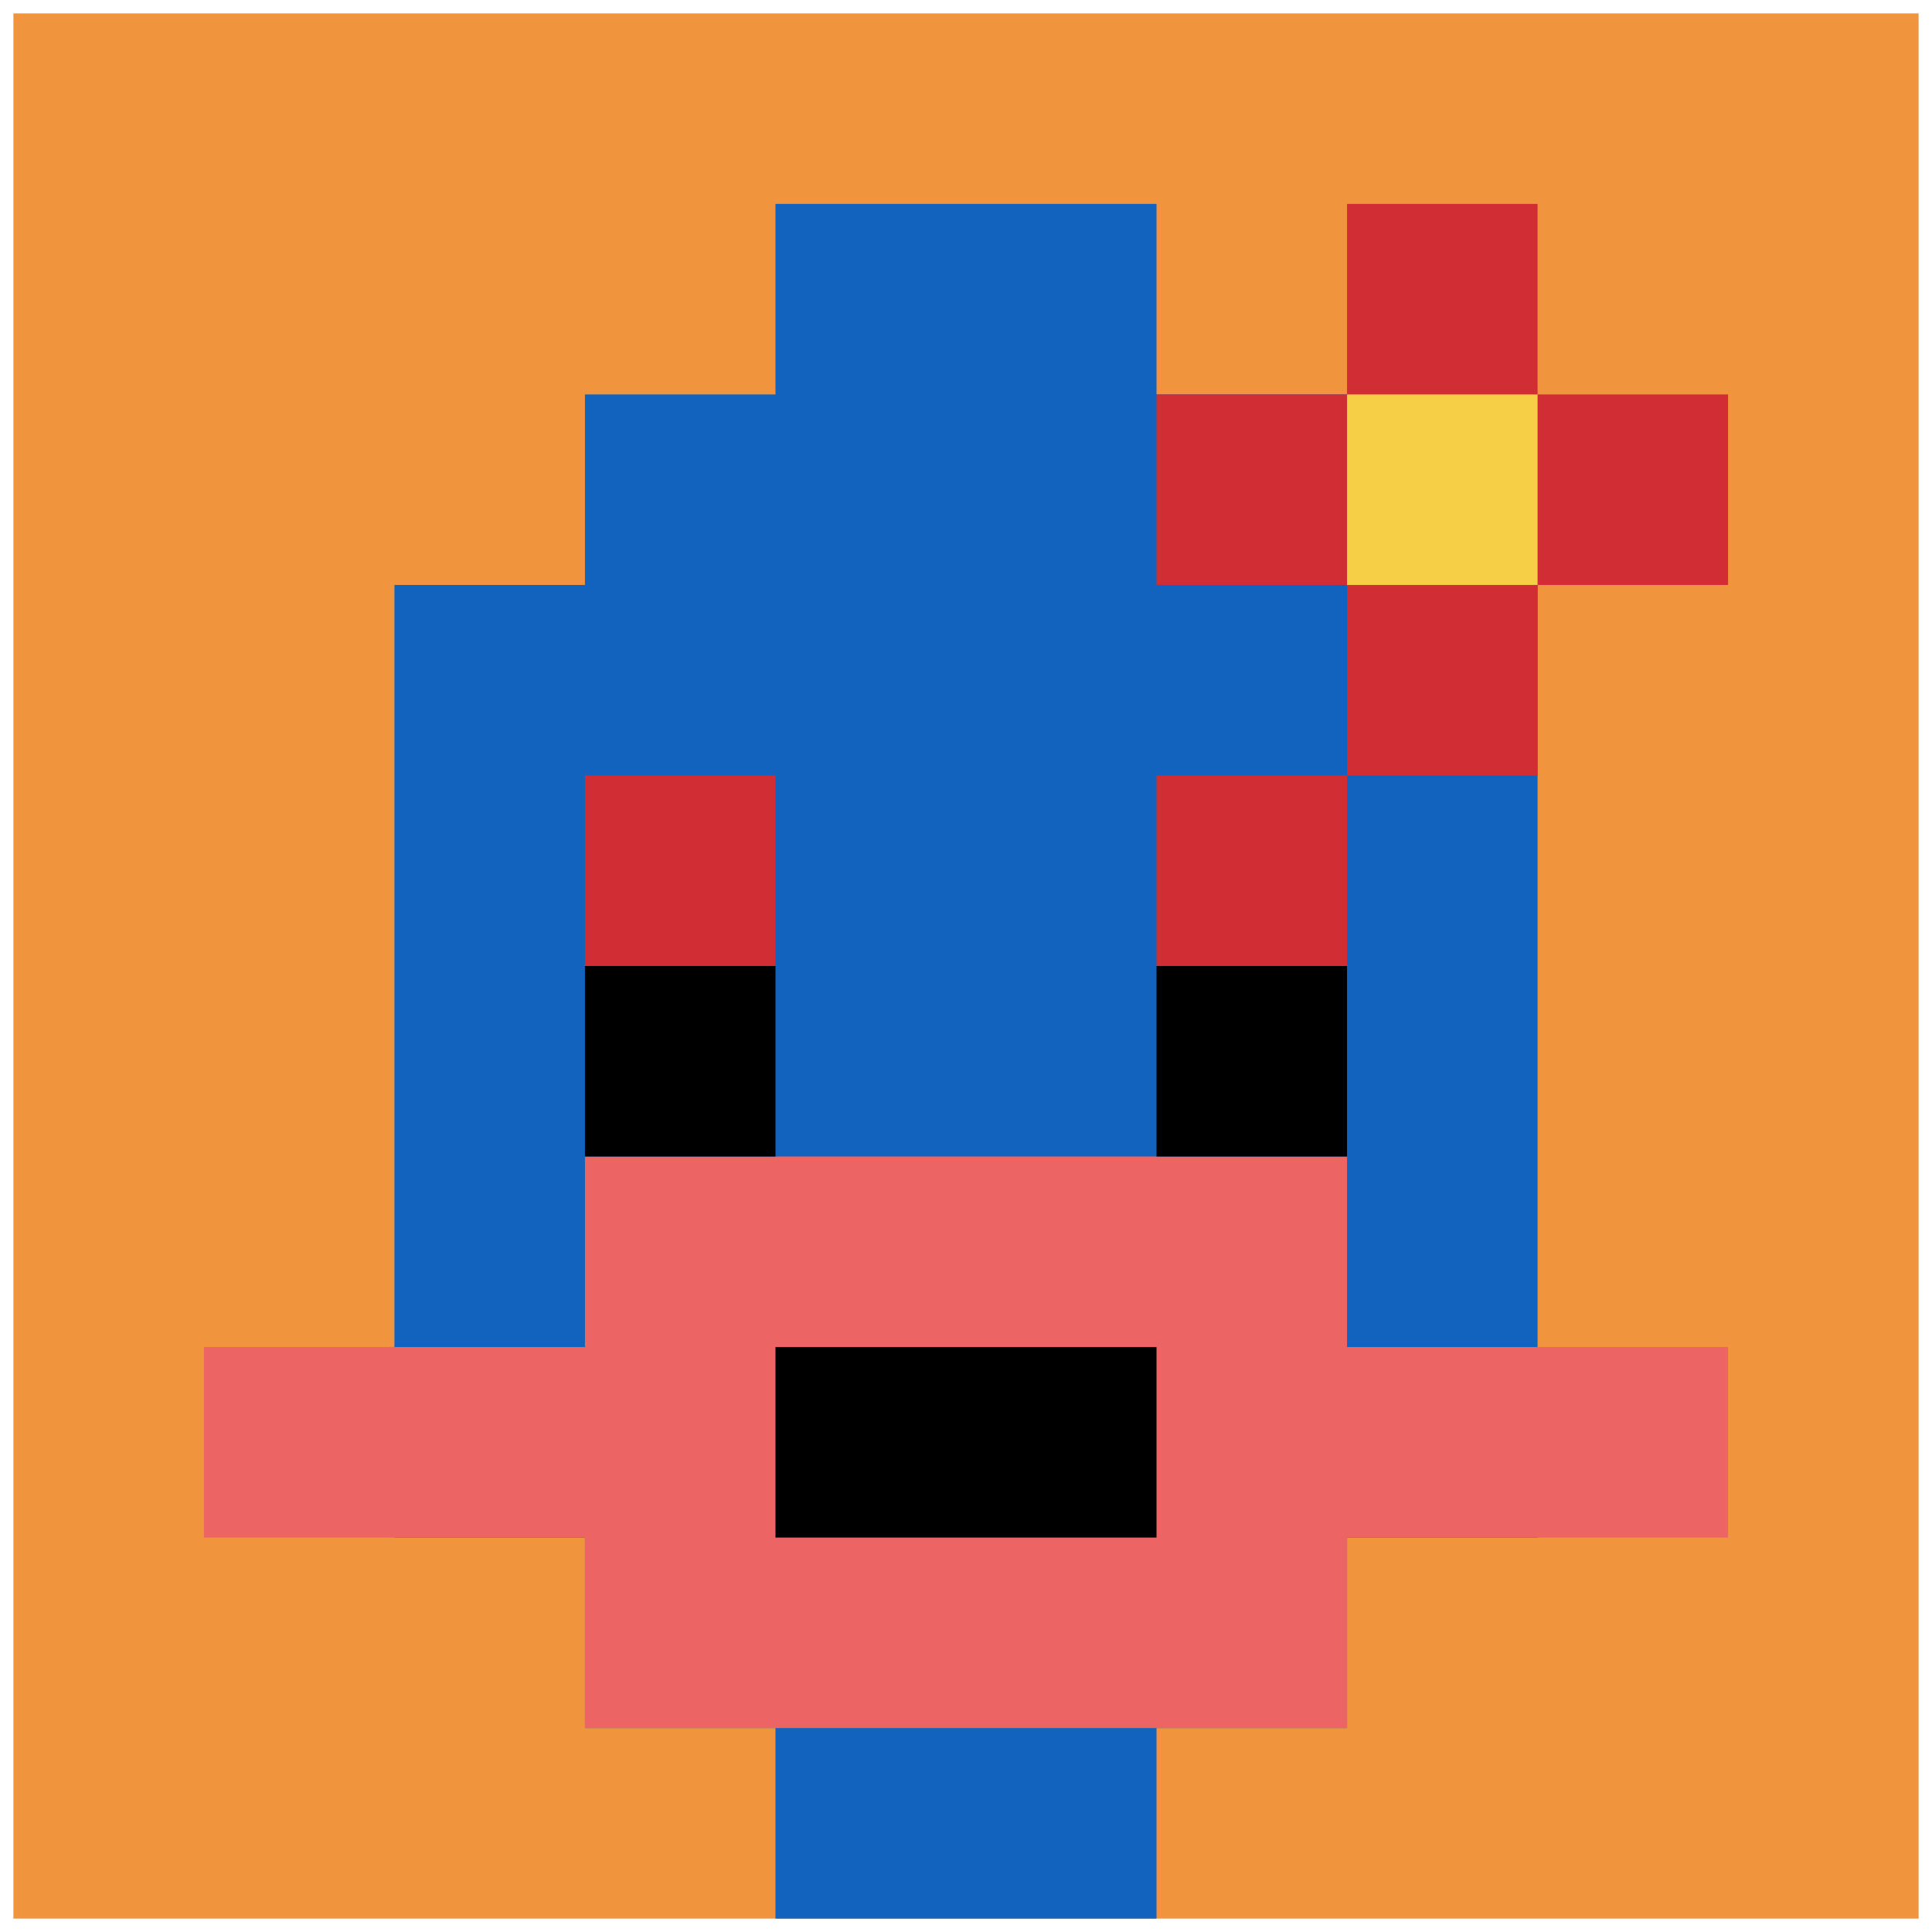
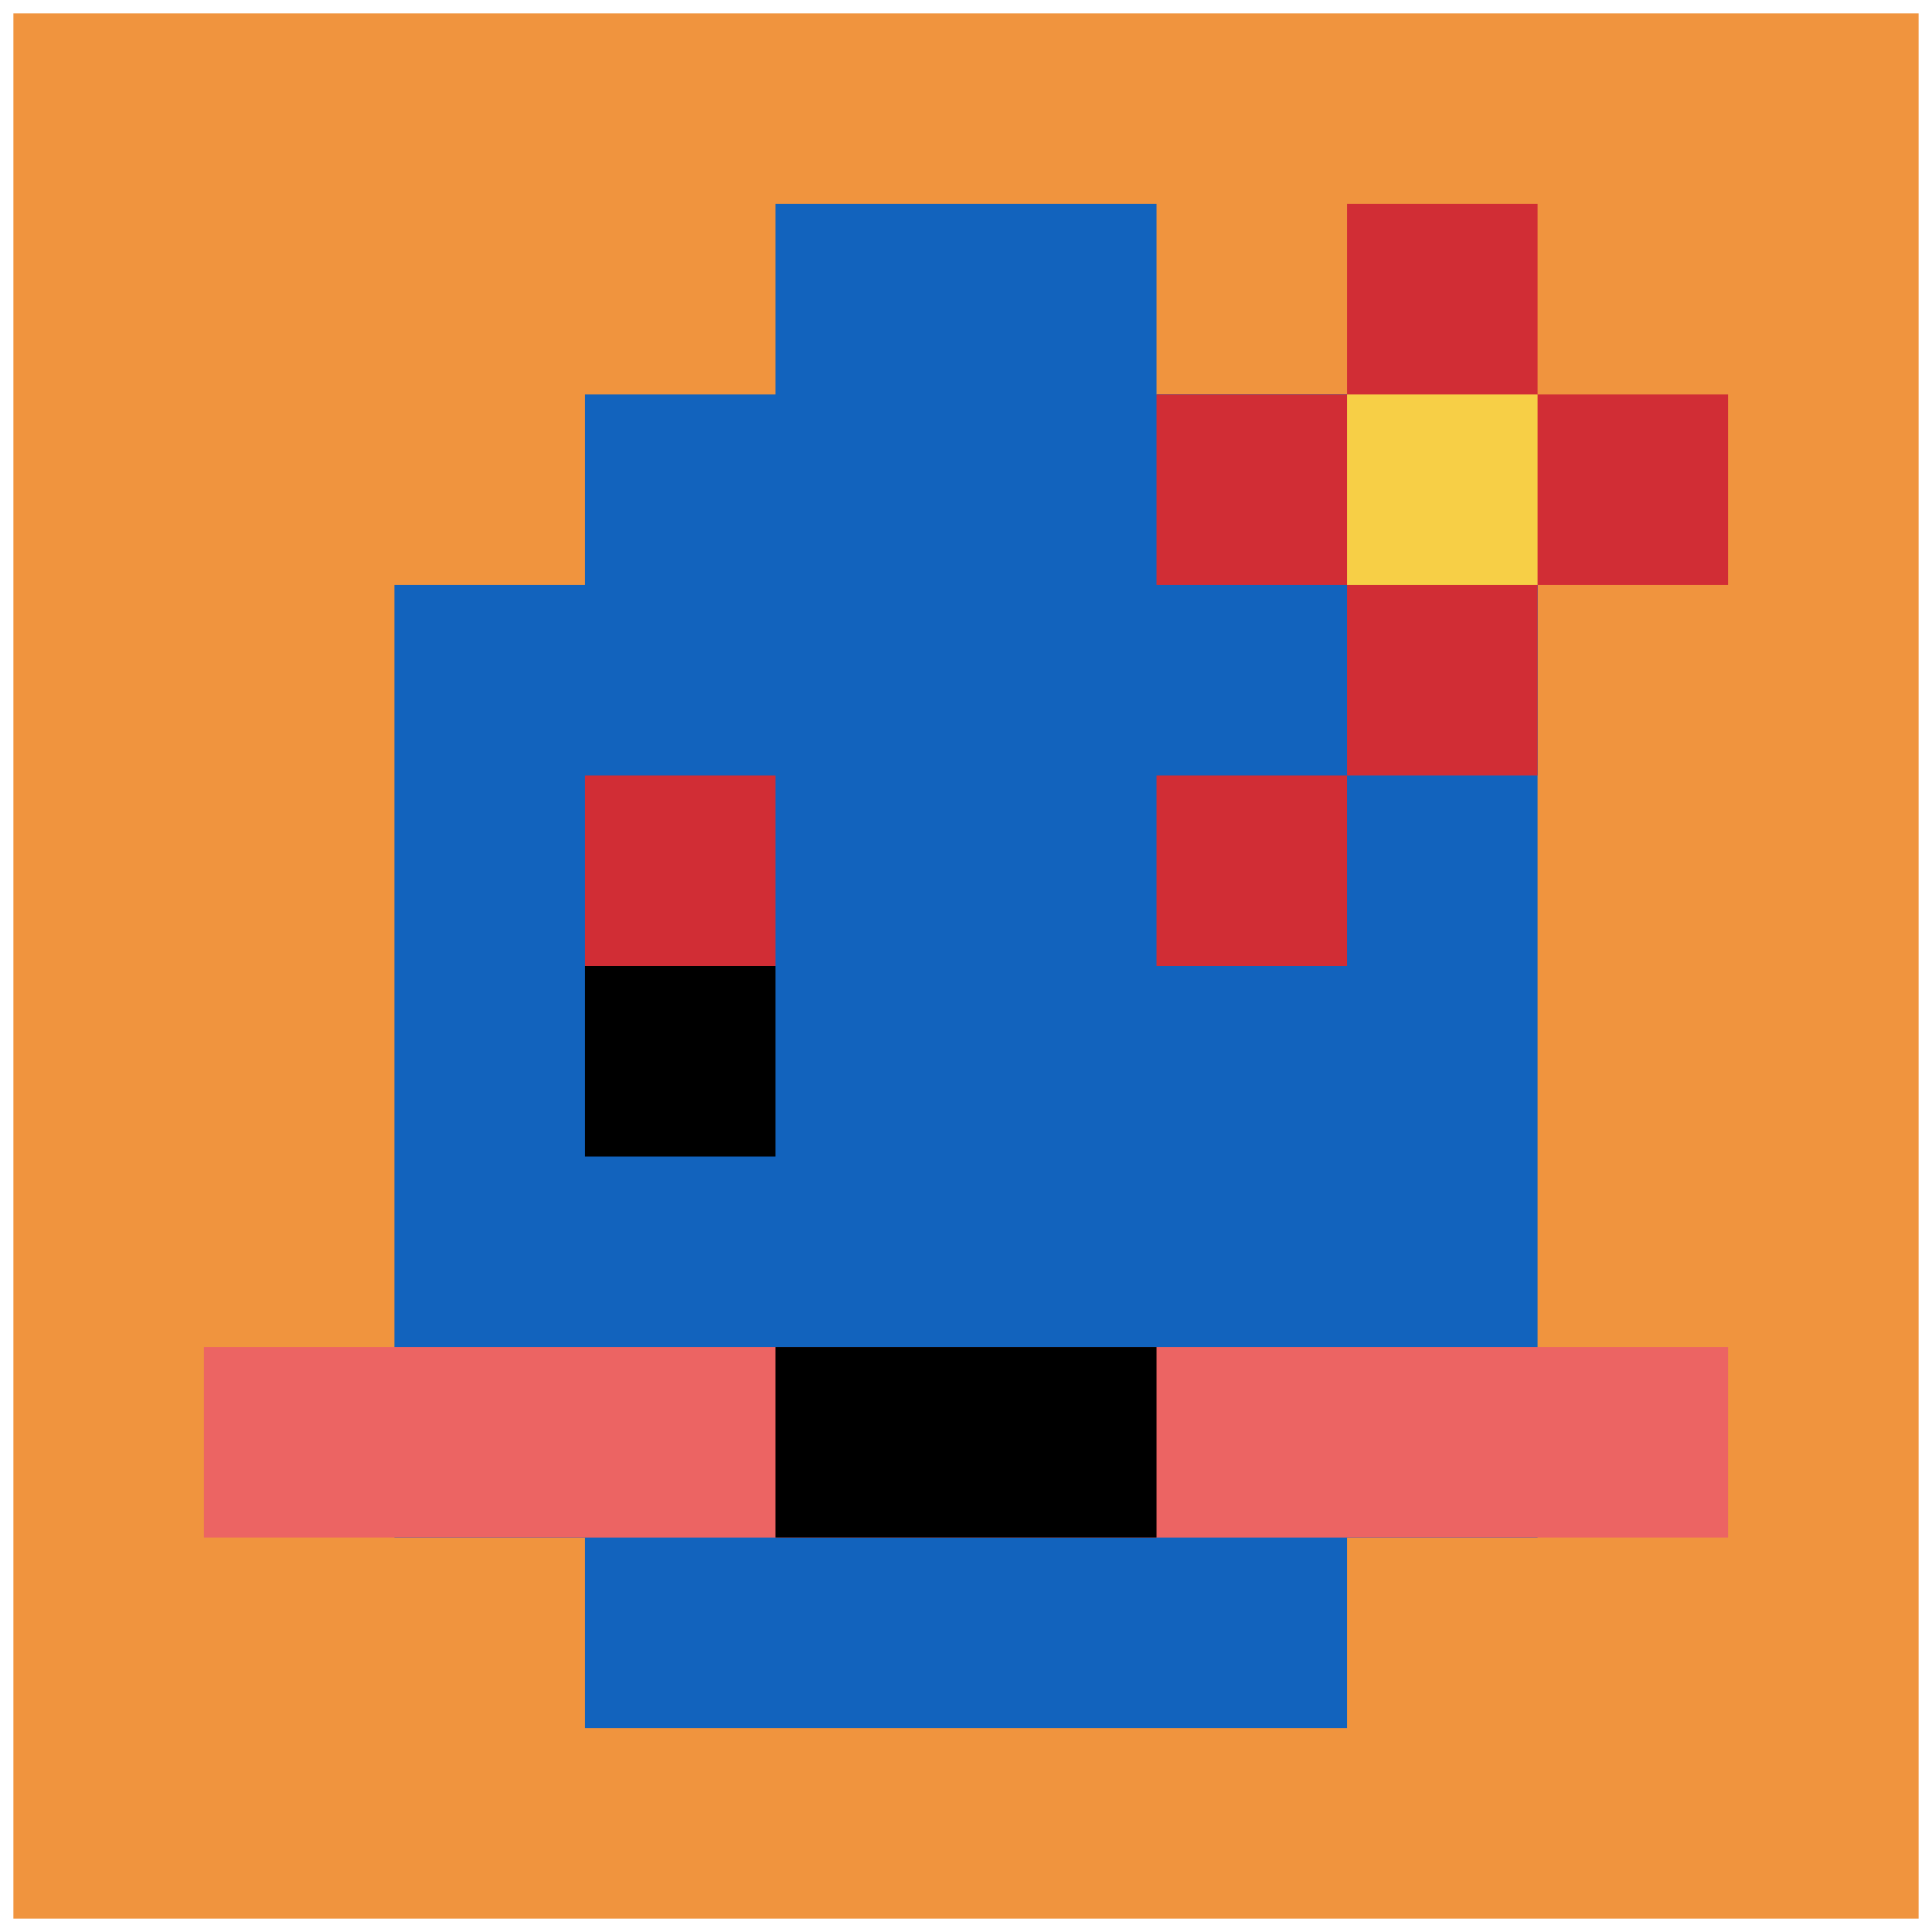
<svg xmlns="http://www.w3.org/2000/svg" version="1.1" width="1298" height="1298">
  <title>'goose-pfp-967199' by Dmitri Cherniak</title>
  <desc>seed=967199
backgroundColor=#ffffff
padding=14
innerPadding=9
timeout=500
dimension=1
border=false
Save=function(){return n.handleSave()}
frame=367

Rendered at Wed Oct 04 2023 01:46:02 GMT-0300 (Argentina Standard Time)
Generated in &lt;1ms
</desc>
  <defs />
-   <rect width="100%" height="100%" fill="#ffffff" />
  <g>
    <g id="0-0">
      <rect x="9" y="9" height="1280" width="1280" fill="#F0943E" />
      <g>
        <rect id="9-9-3-2-4-7" x="393" y="265" width="512" height="896" fill="#1263BD" />
        <rect id="9-9-2-3-6-5" x="265" y="393" width="768" height="640" fill="#1263BD" />
-         <rect id="9-9-4-8-2-2" x="521" y="1033" width="256" height="256" fill="#1263BD" />
        <rect id="9-9-1-7-8-1" x="137" y="905" width="1024" height="128" fill="#EC6463" />
-         <rect id="9-9-3-6-4-3" x="393" y="777" width="512" height="384" fill="#EC6463" />
        <rect id="9-9-4-7-2-1" x="521" y="905" width="256" height="128" fill="#000000" />
        <rect id="9-9-3-4-1-1" x="393" y="521" width="128" height="128" fill="#D12D35" />
        <rect id="9-9-6-4-1-1" x="777" y="521" width="128" height="128" fill="#D12D35" />
        <rect id="9-9-3-5-1-1" x="393" y="649" width="128" height="128" fill="#000000" />
-         <rect id="9-9-6-5-1-1" x="777" y="649" width="128" height="128" fill="#000000" />
        <rect id="9-9-4-1-2-2" x="521" y="137" width="256" height="256" fill="#1263BD" />
        <rect id="9-9-6-2-3-1" x="777" y="265" width="384" height="128" fill="#D12D35" />
        <rect id="9-9-7-1-1-3" x="905" y="137" width="128" height="384" fill="#D12D35" />
        <rect id="9-9-7-2-1-1" x="905" y="265" width="128" height="128" fill="#F7CF46" />
      </g>
      <rect x="9" y="9" stroke="white" stroke-width="0" height="1280" width="1280" fill="none" />
    </g>
  </g>
</svg>